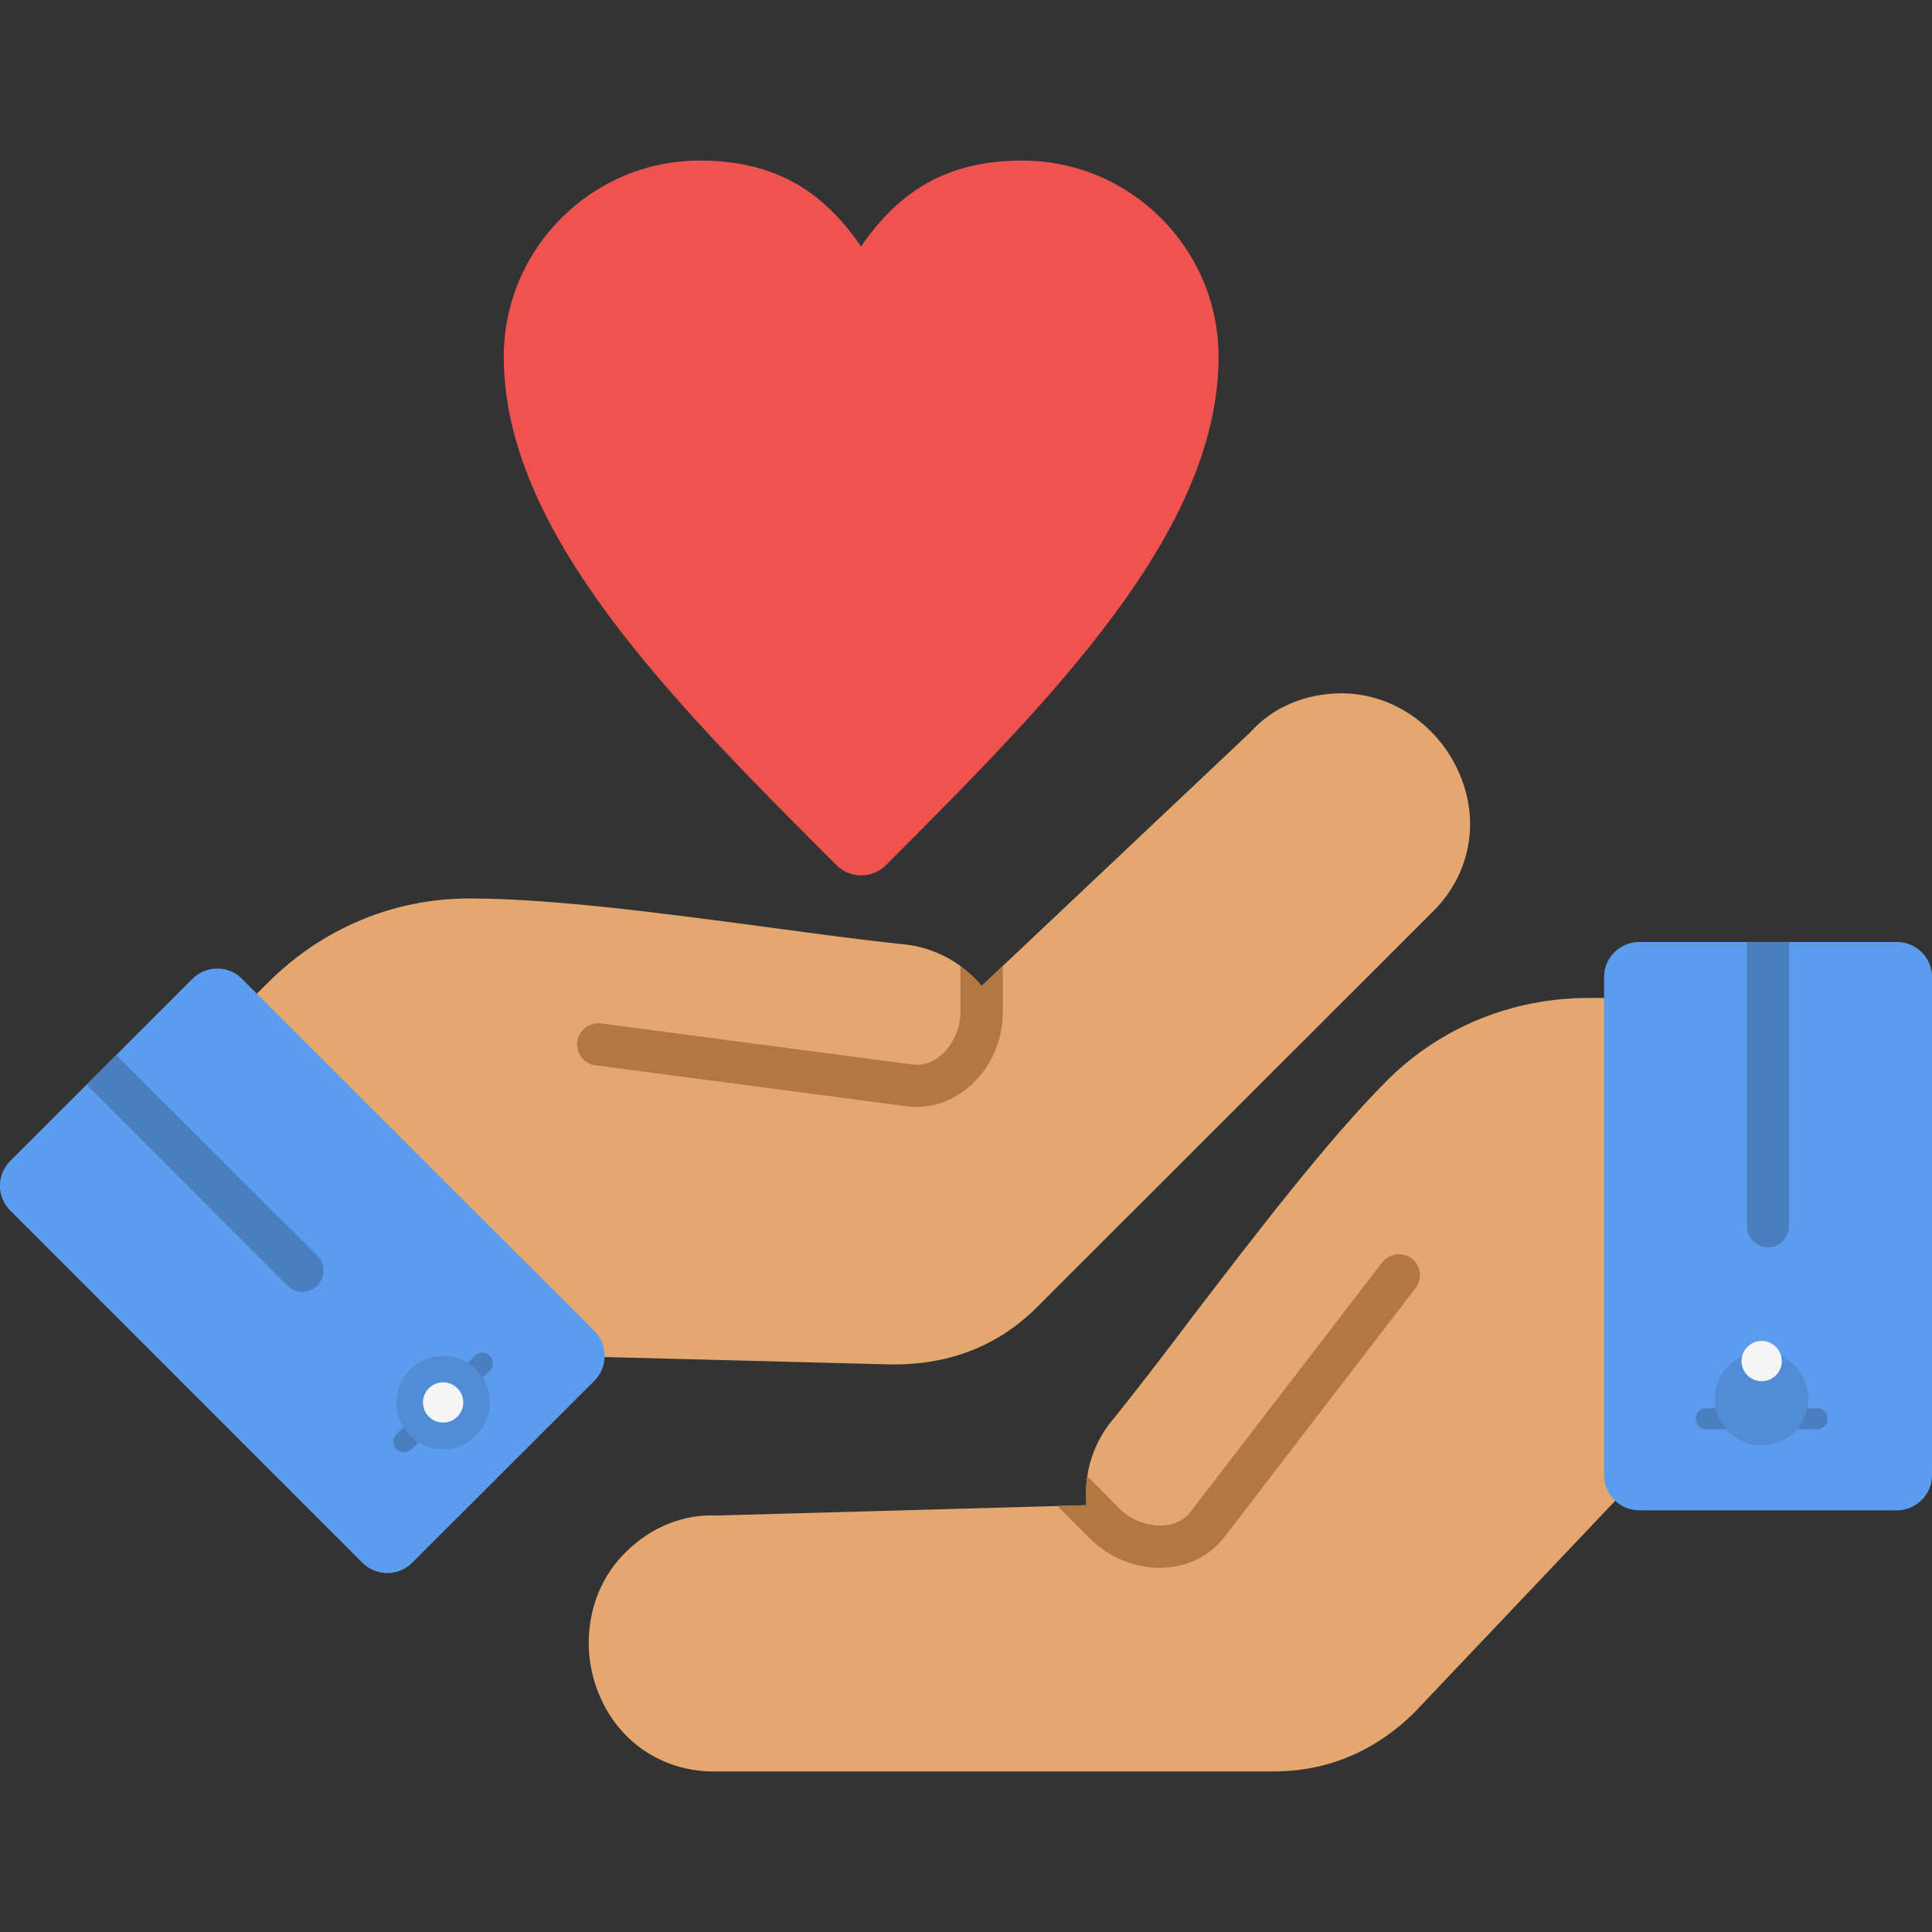
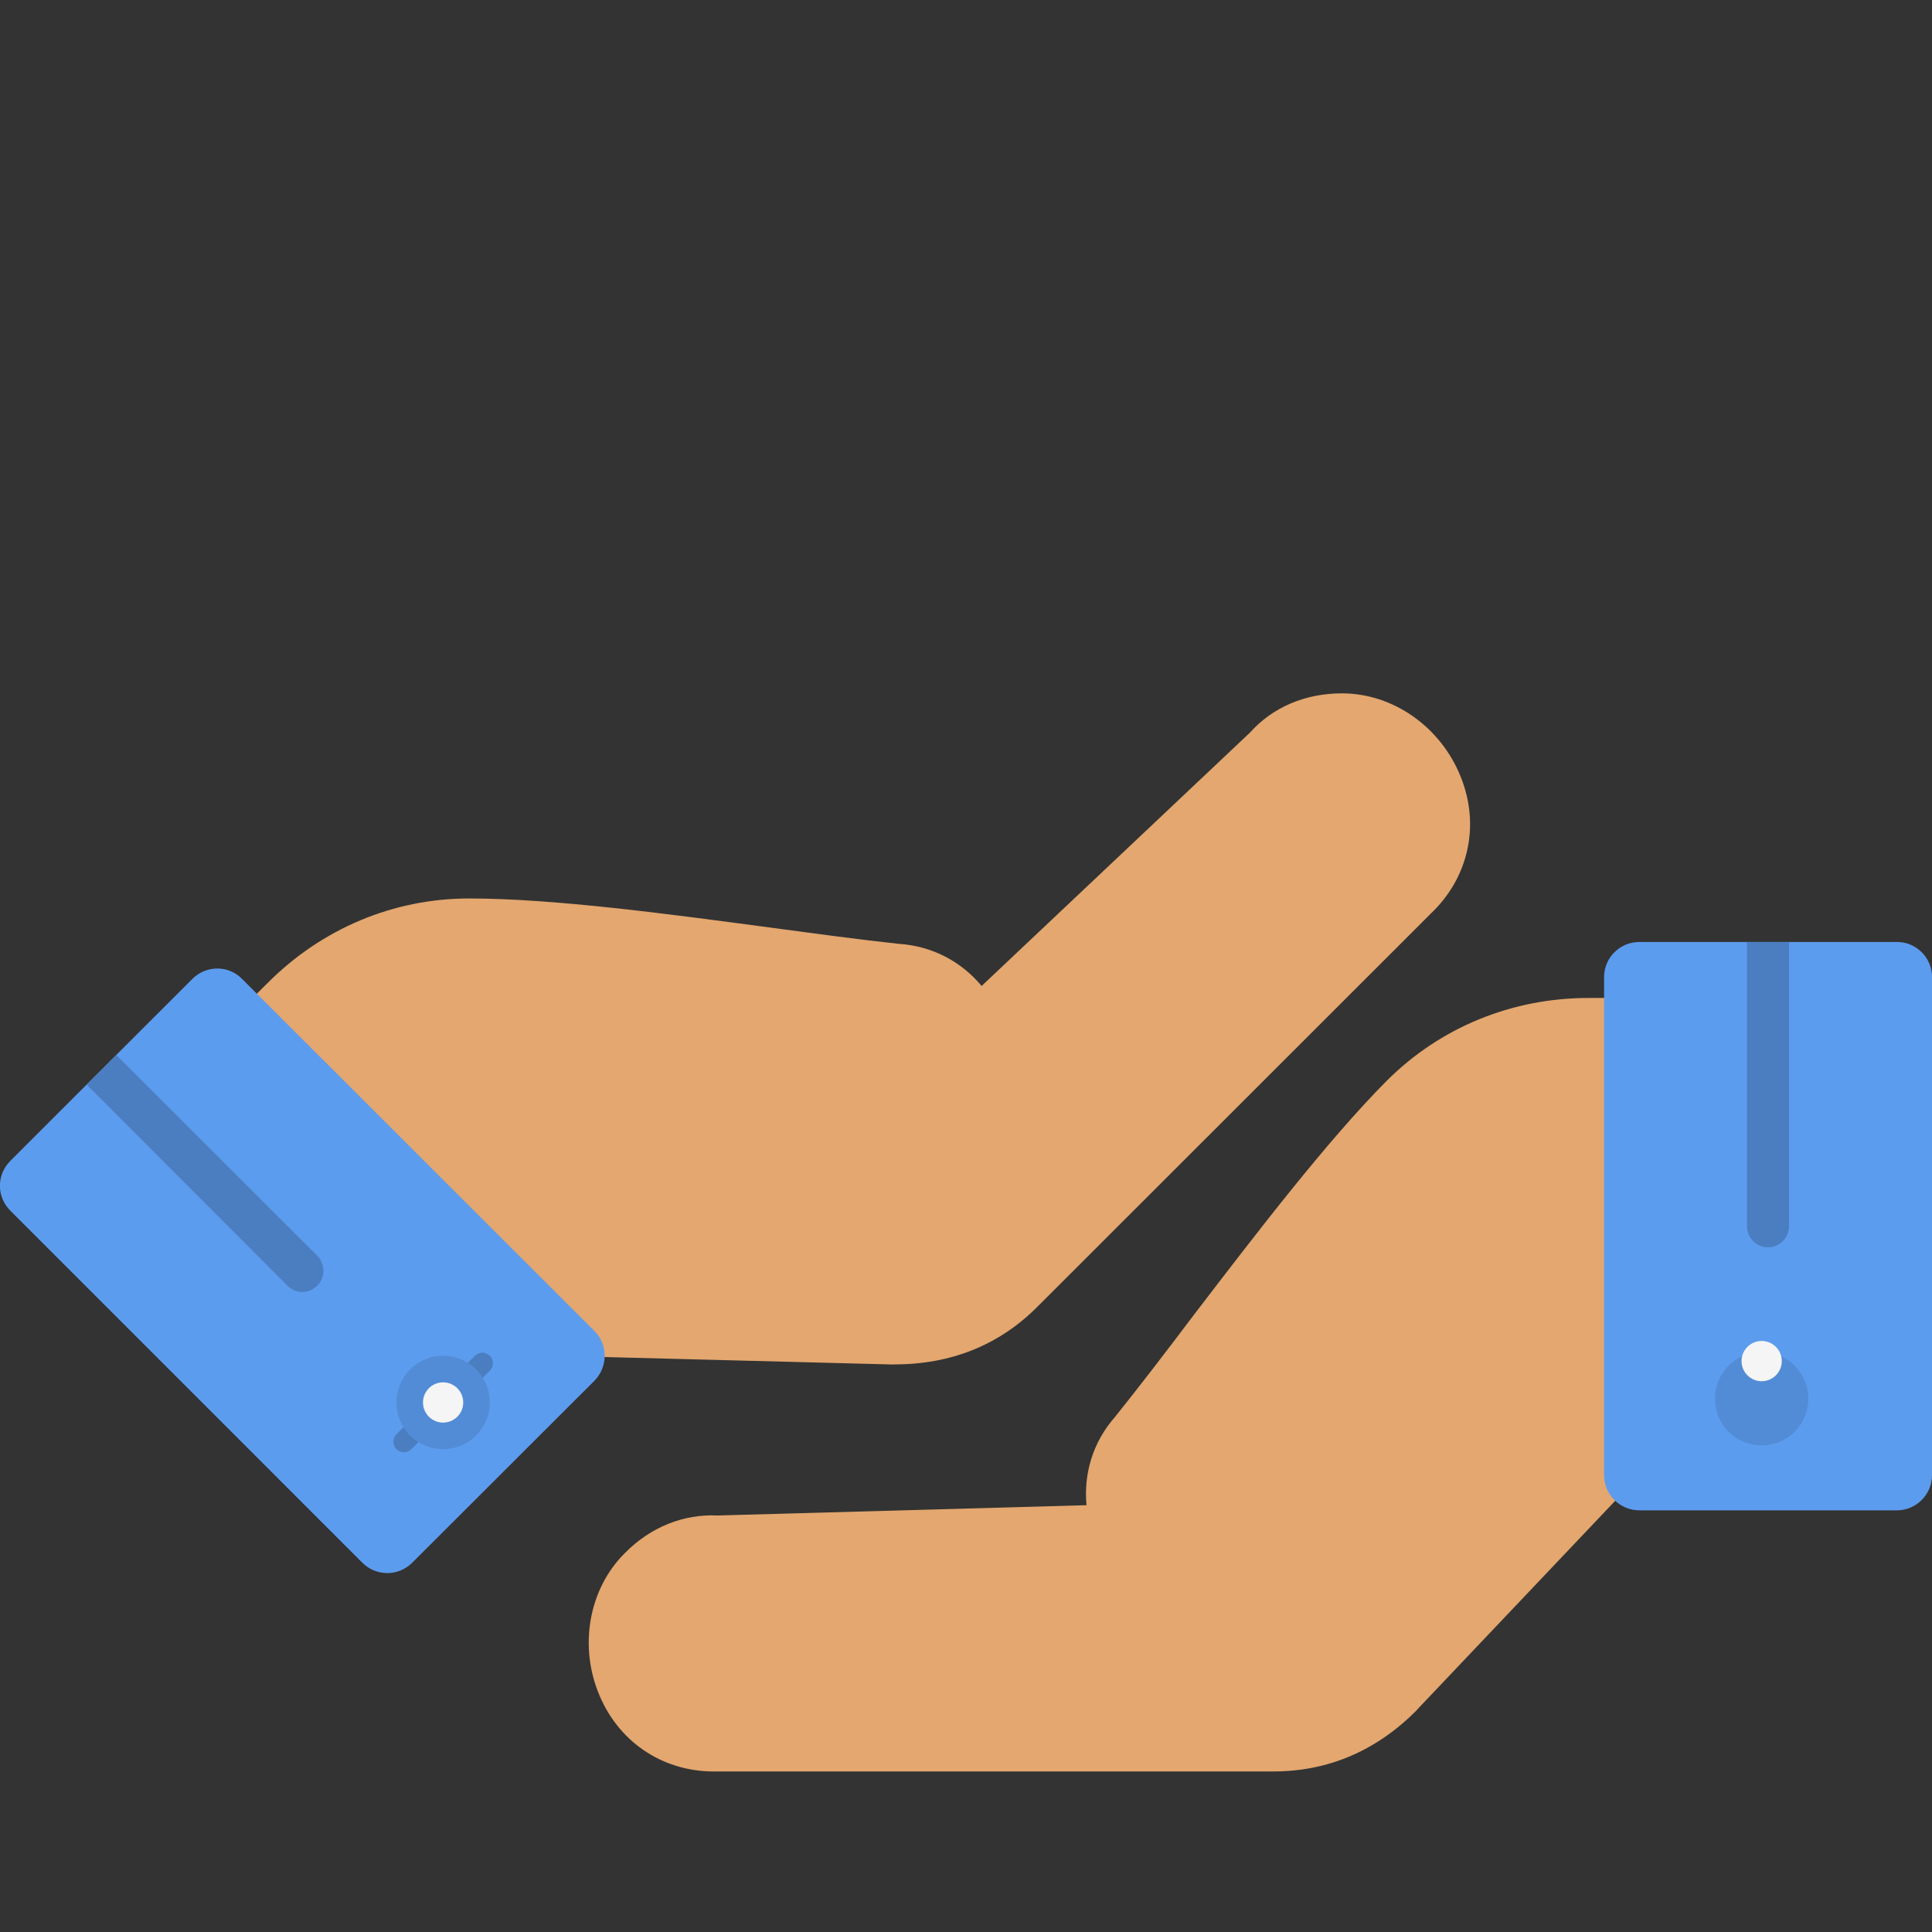
<svg xmlns="http://www.w3.org/2000/svg" width="48" height="48" viewBox="0 0 48 48" fill="none">
  <rect x="0" y="0" width="48" height="48" fill="#333333" stroke="none" />
  <g clip-path="url(#clip0_16802_1614)">
-     <path fill-rule="evenodd" clip-rule="evenodd" d="M21.392 21.749C21.169 21.749 20.947 21.661 20.778 21.492C16.714 17.429 12.516 13.23 12.516 8.863C12.516 6.176 14.703 3.989 17.389 3.989C19.32 3.989 20.488 4.806 21.392 6.122C22.303 4.806 23.464 3.989 25.395 3.989C28.088 3.989 30.275 6.176 30.275 8.863C30.275 13.23 26.07 17.429 22.013 21.492C21.844 21.661 21.615 21.749 21.392 21.749Z" fill="#EF5350" />
    <path fill-rule="evenodd" clip-rule="evenodd" d="M22.215 33.899H22.127H22.12L13.237 33.669C12.758 33.656 12.373 33.258 12.387 32.772C12.393 32.569 12.468 32.38 12.589 32.238C11.131 30.726 8.31 28.006 6.879 26.636C6.541 26.872 6.069 26.838 5.765 26.535C5.427 26.197 5.427 25.643 5.765 25.299L6.656 24.415C8.006 23.065 9.781 22.322 11.658 22.322C13.743 22.322 16.605 22.707 19.137 23.045C20.291 23.2 21.385 23.348 22.336 23.45C23.16 23.504 23.882 23.888 24.388 24.496L31.051 18.205C31.618 17.57 32.428 17.226 33.339 17.226C34.615 17.226 35.803 18.063 36.296 19.312C36.775 20.513 36.485 21.809 35.546 22.7L25.779 32.461C24.827 33.42 23.626 33.899 22.215 33.899Z" fill="#E3A76F" />
-     <path fill-rule="evenodd" clip-rule="evenodd" d="M23.861 24.003C24.056 24.145 24.232 24.313 24.387 24.496L24.914 24.003V25.171C24.914 26.089 24.36 27.007 23.496 27.358C23.192 27.486 22.855 27.526 22.531 27.486L14.795 26.467C14.505 26.433 14.303 26.163 14.343 25.88C14.377 25.596 14.64 25.393 14.93 25.427L22.666 26.447C23.348 26.534 23.861 25.799 23.861 25.171V24.003Z" fill="#B37841" />
    <path fill-rule="evenodd" clip-rule="evenodd" d="M9.625 39.083C9.389 39.083 9.166 38.989 9.004 38.827L0.256 30.078C-0.088 29.734 -0.088 29.188 0.256 28.843L2.524 26.575L4.779 24.321C5.123 23.976 5.677 23.976 6.014 24.321L14.769 33.069C15.107 33.406 15.107 33.96 14.769 34.304L10.24 38.827C10.078 38.989 9.855 39.083 9.625 39.083Z" fill="#5C9CEE" />
    <path fill-rule="evenodd" clip-rule="evenodd" d="M2.152 26.946L2.524 26.575L2.888 26.21L7.883 31.199C8.086 31.408 8.086 31.739 7.883 31.941C7.674 32.151 7.343 32.151 7.141 31.941L2.152 26.946Z" fill="#4B7EC1" />
    <path fill-rule="evenodd" clip-rule="evenodd" d="M9.849 35.634L11.8 33.683C11.901 33.582 12.063 33.582 12.171 33.683C12.273 33.784 12.273 33.953 12.171 34.054L10.221 36.005C10.119 36.106 9.951 36.106 9.849 36.005C9.748 35.904 9.748 35.735 9.849 35.634Z" fill="#4B7EC1" />
    <circle cx="11.009" cy="34.844" r="1.161" fill="#538CD6" />
    <circle cx="11.009" cy="34.844" r="0.5" fill="#F5F5F5" />
    <path fill-rule="evenodd" clip-rule="evenodd" d="M35.182 42.506C35.202 42.486 35.216 42.465 35.236 42.445C35.243 42.445 35.243 42.445 35.243 42.438L41.358 35.992C41.696 35.648 41.682 35.094 41.331 34.763C41.183 34.622 40.994 34.541 40.805 34.527C40.771 32.421 40.845 28.506 40.886 26.528C41.291 26.454 41.601 26.096 41.601 25.671C41.601 25.185 41.21 24.794 40.73 24.794H39.468C37.565 24.794 35.783 25.523 34.453 26.852C32.981 28.331 31.226 30.625 29.674 32.651C28.972 33.582 28.304 34.453 27.703 35.202C27.156 35.823 26.92 36.606 26.994 37.396L17.827 37.652C16.984 37.612 16.167 37.936 15.526 38.584C14.621 39.482 14.371 40.919 14.905 42.148C15.418 43.336 16.538 44.045 17.827 44.011H31.638C32.988 44.011 34.183 43.505 35.182 42.506Z" fill="#E3A76F" />
-     <path fill-rule="evenodd" clip-rule="evenodd" d="M27.014 36.673C26.974 36.91 26.967 37.153 26.994 37.396L26.271 37.416L27.095 38.239C27.743 38.887 28.782 39.151 29.64 38.786C29.95 38.658 30.213 38.455 30.416 38.192L35.168 32.002C35.344 31.773 35.303 31.442 35.074 31.267C34.844 31.091 34.513 31.138 34.338 31.368L29.586 37.551C29.167 38.104 28.283 37.942 27.837 37.504L27.014 36.673Z" fill="#B37841" />
    <path fill-rule="evenodd" clip-rule="evenodd" d="M47.744 37.267C47.906 37.105 48.001 36.883 48.001 36.647V24.274C48.001 23.794 47.609 23.403 47.13 23.403H43.924H40.731C40.245 23.403 39.853 23.794 39.853 24.274V36.647C39.853 37.133 40.245 37.524 40.731 37.524H47.13C47.36 37.524 47.582 37.43 47.744 37.267Z" fill="#5C9CEE" />
    <path fill-rule="evenodd" clip-rule="evenodd" d="M44.449 23.403H43.922H43.402V30.463C43.402 30.754 43.639 30.99 43.929 30.99C44.212 30.99 44.449 30.754 44.449 30.463V23.403Z" fill="#4B7EC1" />
-     <path fill-rule="evenodd" clip-rule="evenodd" d="M45.146 34.986H42.392C42.244 34.986 42.129 35.101 42.129 35.249C42.129 35.391 42.244 35.512 42.392 35.512H45.146C45.288 35.512 45.41 35.391 45.41 35.249C45.41 35.101 45.288 34.986 45.146 34.986Z" fill="#4B7EC1" />
    <circle cx="1.161" cy="1.161" r="1.161" transform="matrix(-0.707 0.707 0.707 0.707 43.768 33.109)" fill="#538CD6" />
    <circle cx="0.5" cy="0.5" r="0.5" transform="matrix(-0.707 0.707 0.707 0.707 43.768 33.109)" fill="#F5F5F5" />
  </g>
  <defs>
    <clipPath id="clip0_16802_1614">
      <rect width="48" height="48" fill="white" />
    </clipPath>
  </defs>
</svg>